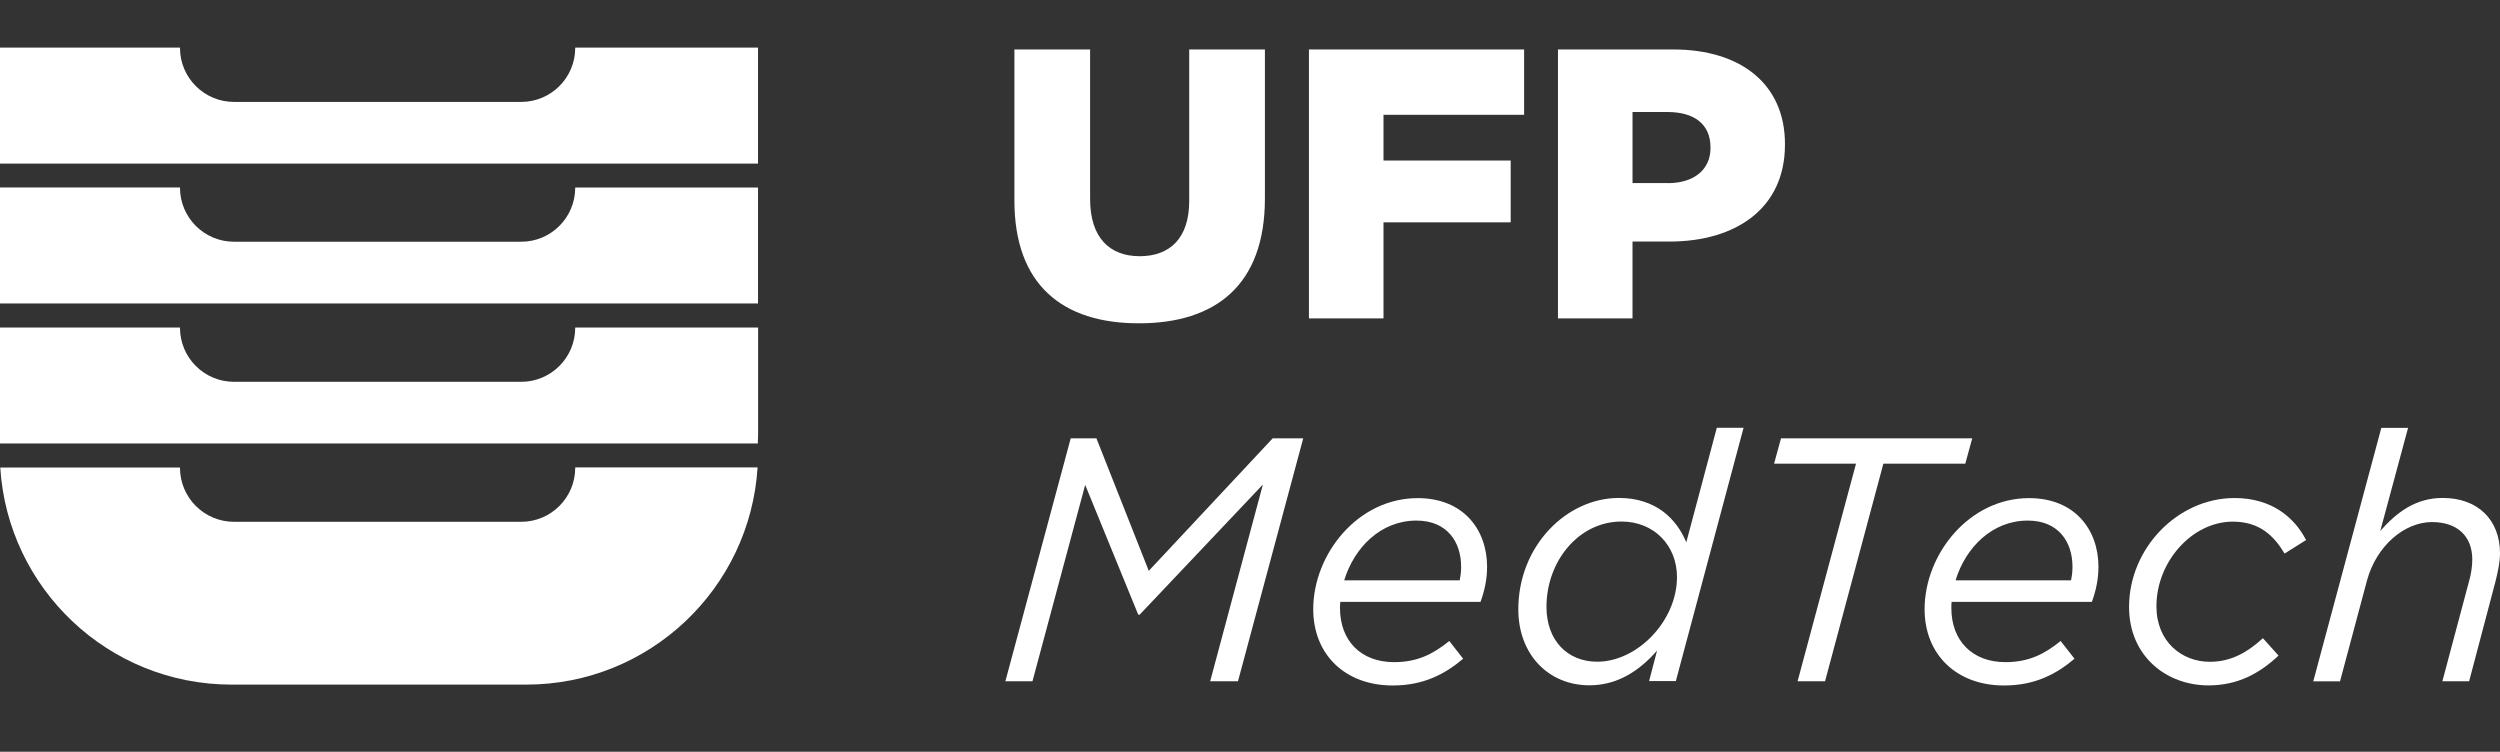
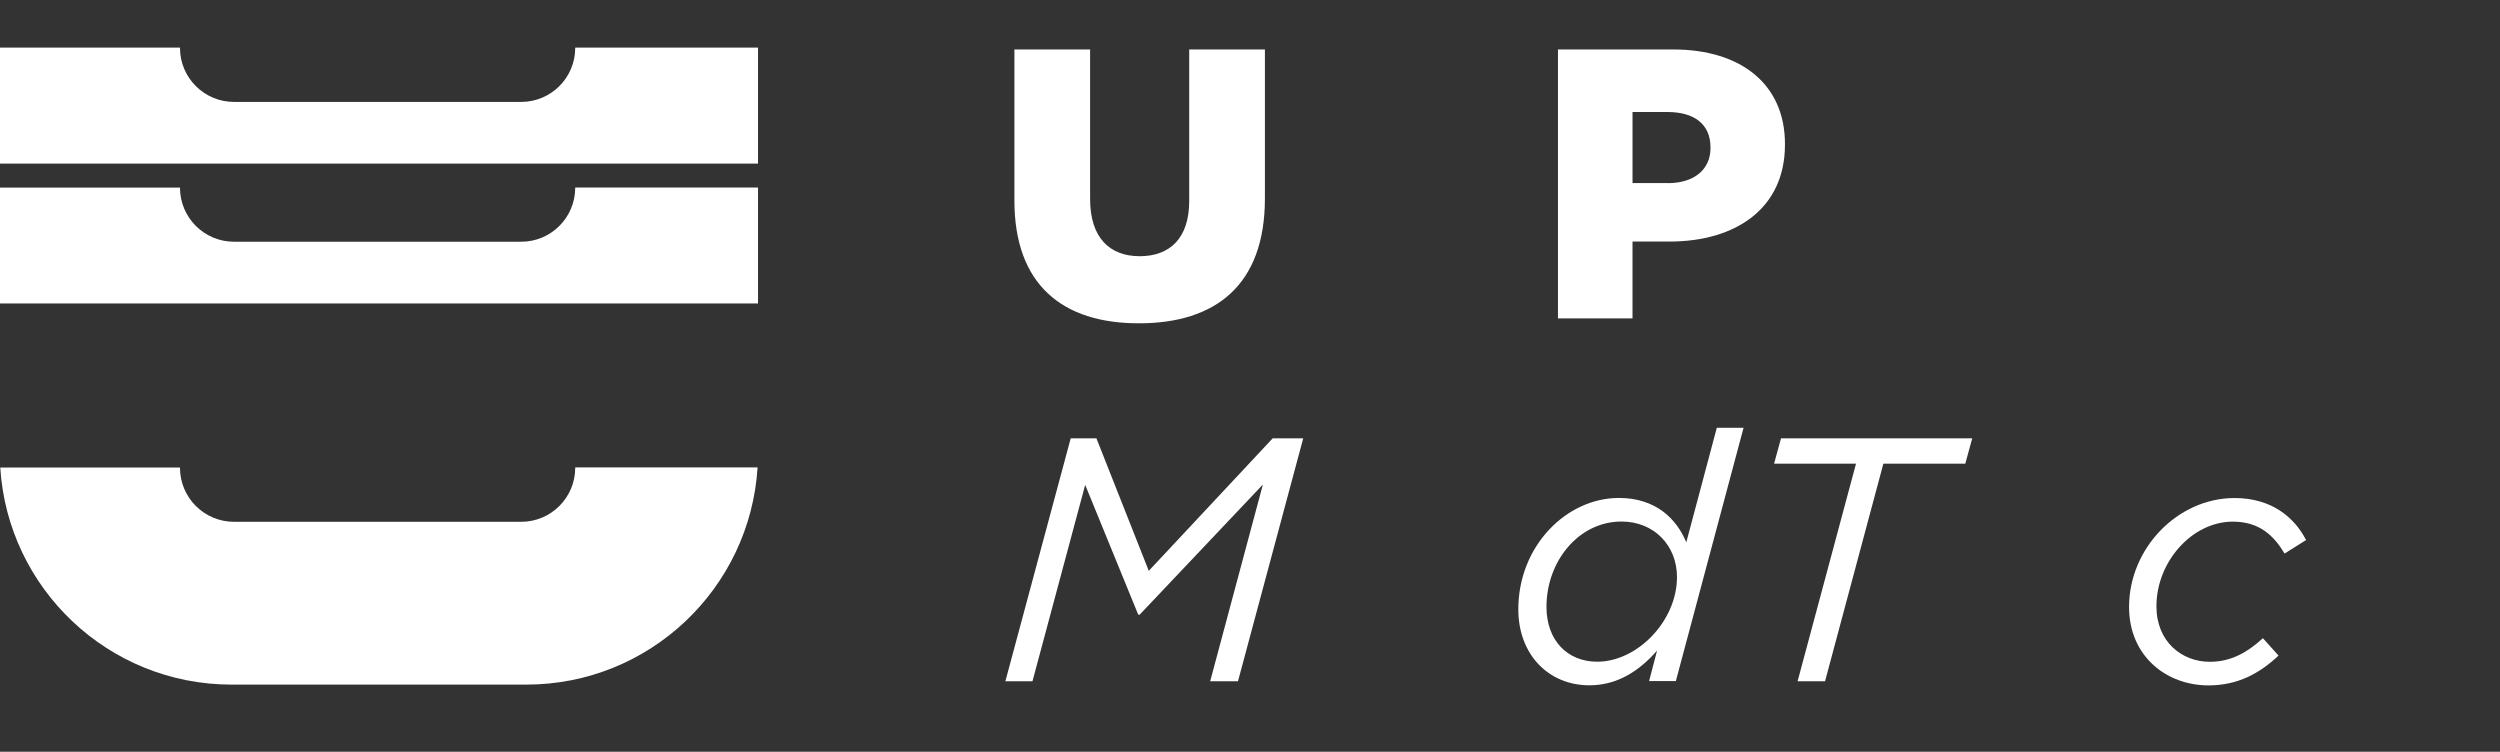
<svg xmlns="http://www.w3.org/2000/svg" version="1.1" id="Layer_1" x="0px" y="0px" viewBox="0 0 285.02 85.7" style="enable-background:new 0 0 285.02 85.7;" xml:space="preserve">
  <rect x="0" y="0" width="285.02" height="85.7" fill="#333333" stroke="none" />
  <style type="text/css">
	.st0{fill:#FFFFFF;}
</style>
  <g>
    <g>
      <g>
        <path class="st0" d="M65.6,5.43l-0.02,0.03c0,3.4-2.76,6.16-6.16,6.16H26.68c-3.4,0-6.16-2.76-6.16-6.16c0,0,0,0,0-0.01     L20.5,5.43H-0.03v13.22h86.45V5.43H65.6z" />
-         <path class="st0" d="M65.6,21.38l-0.02,0.02c0,3.4-2.76,6.16-6.16,6.16H26.68c-3.4,0-6.16-2.76-6.16-6.16c0,0,0,0,0-0.01     l-0.02-0.02H-0.03V34.6h86.45V21.38H65.6z" />
-         <path class="st0" d="M65.6,37.34l-0.02,0.03c0,3.4-2.76,6.16-6.16,6.16H26.68c-3.4,0-6.16-2.76-6.16-6.16c0,0,0,0,0-0.01     l-0.02-0.02H-0.03v12.18c0,0.35,0.01,0.7,0.03,1.04h86.4c0.01-0.34,0.03-0.69,0.03-1.04V37.34H65.6z" />
+         <path class="st0" d="M65.6,21.38l-0.02,0.02c0,3.4-2.76,6.16-6.16,6.16H26.68c-3.4,0-6.16-2.76-6.16-6.16c0,0,0,0,0-0.01     H-0.03V34.6h86.45V21.38H65.6z" />
        <path class="st0" d="M65.6,53.3l-0.02,0.03c0,3.4-2.76,6.16-6.16,6.16H26.68c-3.4,0-6.16-2.76-6.16-6.16c0,0,0,0,0-0.01     L20.5,53.3H0.03C0.89,67.11,12.36,78.05,26.4,78.05H60c14.03,0,25.51-10.94,26.37-24.76H65.6z" />
      </g>
      <g>
        <path class="st0" d="M115.65,22.86V5.64h8.63v17.04c0,4.42,2.23,6.53,5.65,6.53c3.42,0,5.65-2.02,5.65-6.31V5.64h8.63v16.99     c0,9.9-5.65,14.23-14.36,14.23C121.12,36.87,115.65,32.45,115.65,22.86z" />
-         <path class="st0" d="M149.24,5.64h24.52v7.45h-16.03v5.21h14.5v7.05h-14.5V36.3h-8.5V5.64z" />
        <path class="st0" d="M177.62,5.64h13.14c7.75,0,12.74,3.98,12.74,10.77v0.09c0,7.23-5.56,11.04-13.18,11.04h-4.2v8.76h-8.5V5.64z      M190.15,20.88c3.02,0,4.86-1.58,4.86-3.99v-0.09c0-2.63-1.84-4.03-4.9-4.03h-3.99v8.1H190.15z" />
      </g>
    </g>
    <g>
      <path class="st0" d="M122.07,49.97H125l5.97,15.11l14.13-15.11h3.48l-7.44,27.7h-3.17l6.01-22.43l-14.05,14.84h-0.16l-6.05-14.8    l-6.01,22.39h-3.09L122.07,49.97z" />
-       <path class="st0" d="M152.77,69.32c0,3.72,2.37,6.17,6.17,6.17c2.65,0,4.43-0.91,6.29-2.41l1.58,2.02    c-2.02,1.7-4.43,3.05-8.03,3.05c-5.42,0-9.06-3.52-9.06-8.7c0-6.25,5.06-12.66,11.91-12.66c5.18,0,7.91,3.56,7.91,7.83    c0,1.38-0.28,2.73-0.75,4h-15.98C152.77,68.84,152.77,69.08,152.77,69.32z M166.42,66.15c0.08-0.4,0.16-0.87,0.16-1.54    c0-2.81-1.58-5.26-5.1-5.26c-4.04,0-7.08,3.05-8.23,6.81H166.42z" />
      <path class="st0" d="M173.1,69.47c0-7.24,5.5-12.7,11.47-12.7c4.19,0,6.57,2.37,7.68,5.06l3.48-13.06h3.05l-7.72,28.88h-3.05    l0.91-3.48c-1.94,2.22-4.43,3.96-7.71,3.96C176.59,78.14,173.1,74.66,173.1,69.47z M191.19,65.79c0-3.56-2.57-6.33-6.33-6.33    c-4.87,0-8.55,4.51-8.55,9.73c0,3.8,2.37,6.25,5.78,6.25C186.64,75.45,191.19,70.82,191.19,65.79z" />
      <path class="st0" d="M211.6,52.86h-9.34l0.79-2.89h21.8l-0.79,2.89h-9.34l-6.65,24.81h-3.13L211.6,52.86z" />
-       <path class="st0" d="M222.47,69.32c0,3.72,2.37,6.17,6.17,6.17c2.65,0,4.43-0.91,6.29-2.41l1.58,2.02    c-2.02,1.7-4.43,3.05-8.03,3.05c-5.42,0-9.06-3.52-9.06-8.7c0-6.25,5.06-12.66,11.91-12.66c5.18,0,7.91,3.56,7.91,7.83    c0,1.38-0.28,2.73-0.75,4h-15.99C222.47,68.84,222.47,69.08,222.47,69.32z M236.12,66.15c0.08-0.4,0.16-0.87,0.16-1.54    c0-2.81-1.58-5.26-5.1-5.26c-4.04,0-7.08,3.05-8.23,6.81H236.12z" />
      <path class="st0" d="M242.73,69.2c0-6.69,5.54-12.42,12.03-12.42c4.27,0,6.85,2.25,8.15,4.79l-2.45,1.54    c-1.19-1.98-2.81-3.64-5.9-3.64c-4.63,0-8.71,4.55-8.71,9.65c0,4.04,2.89,6.33,6.09,6.33c2.41,0,4.27-1.07,6.05-2.69l1.78,1.98    c-2.1,1.98-4.59,3.4-7.99,3.4C247,78.14,242.73,74.82,242.73,69.2z" />
-       <path class="st0" d="M271.49,48.78h3.05l-3.17,11.75c1.86-2.1,4-3.76,7.12-3.76c3.96,0,6.53,2.45,6.53,6.33    c0,0.95-0.24,2.1-0.51,3.17l-3.01,11.4h-3.05l3.09-11.59c0.2-0.67,0.32-1.62,0.32-2.29c0-2.69-1.74-4.27-4.59-4.27    c-3.17,0-6.33,2.73-7.4,6.61l-3.09,11.55h-3.05L271.49,48.78z" />
    </g>
  </g>
</svg>